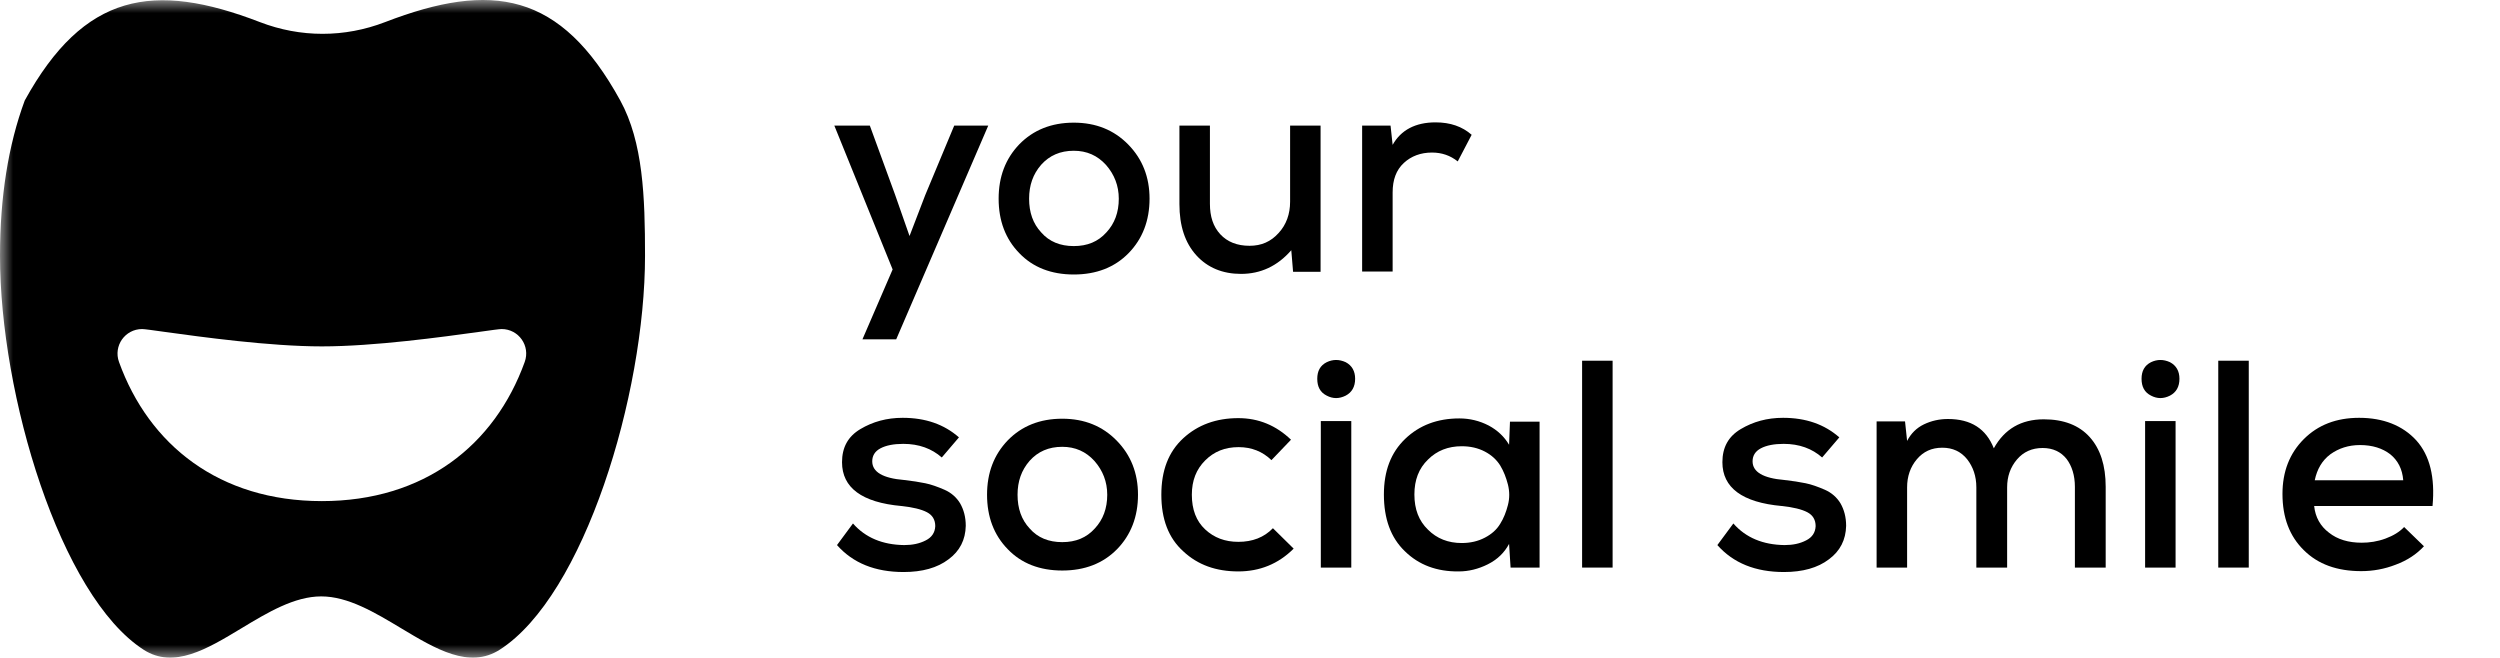
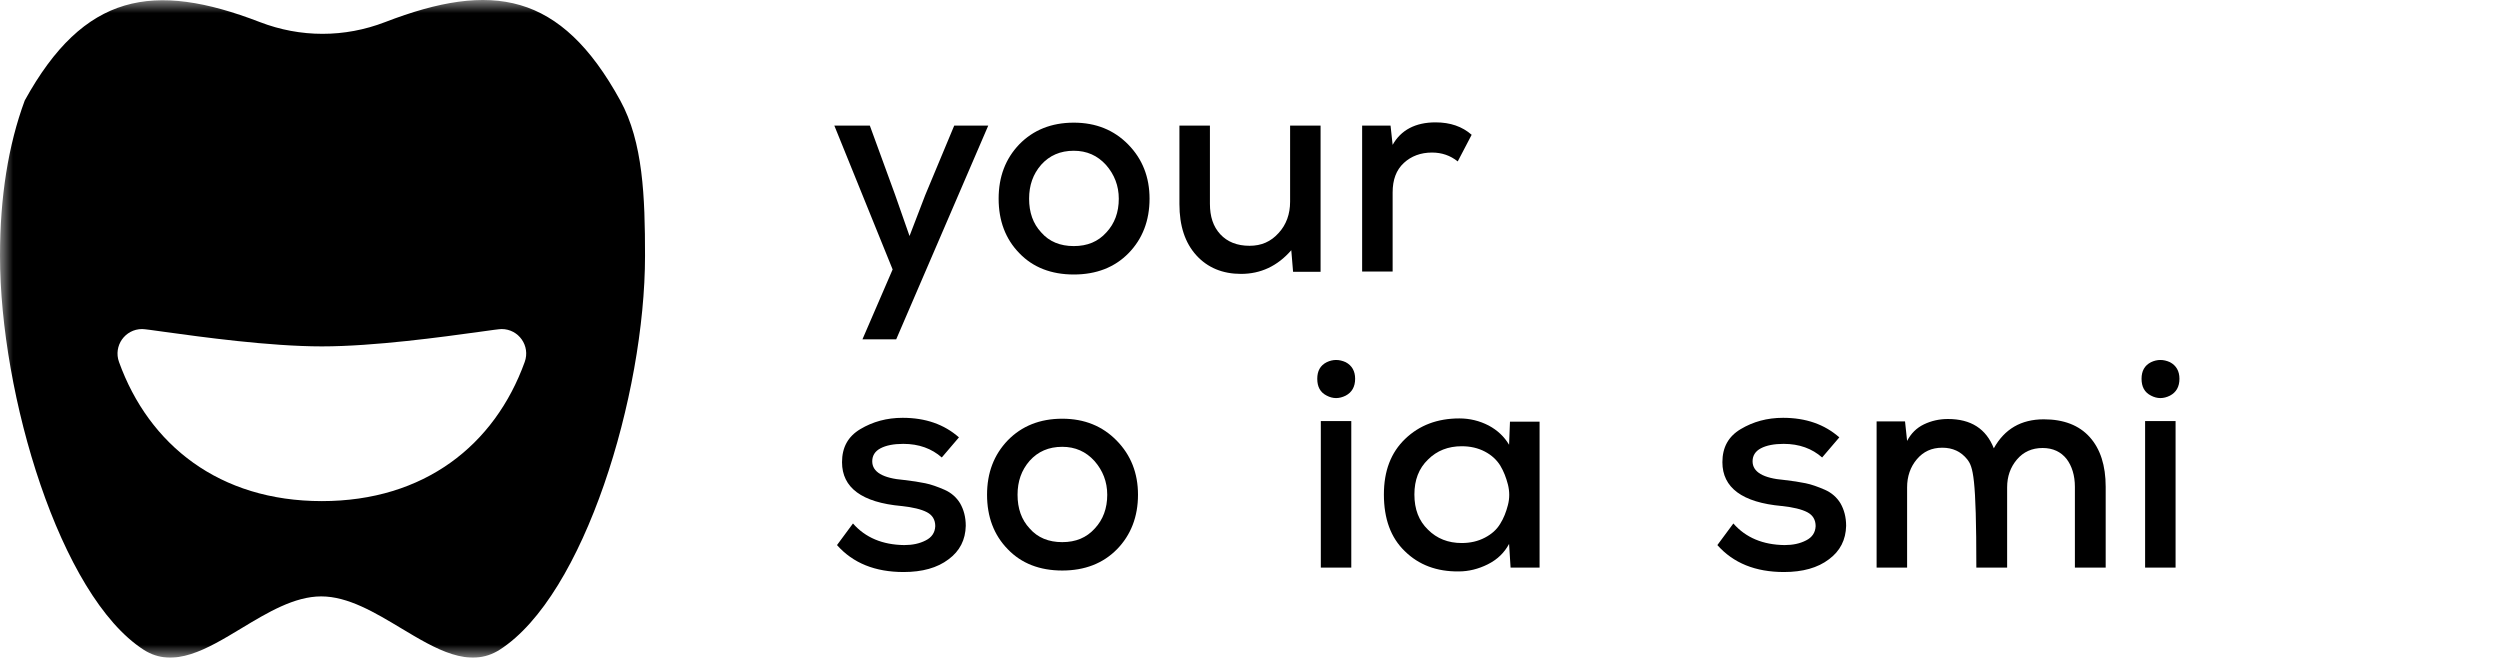
<svg xmlns="http://www.w3.org/2000/svg" width="95" height="25" viewBox="0 0 95 25" fill="none">
  <mask id="mask0_7621_9754" style="mask-type:luminance" maskUnits="userSpaceOnUse" x="0" y="0" width="95" height="25">
    <path d="M94.536 0H0V25H94.536V0Z" fill="white" />
  </mask>
  <g mask="url(#mask0_7621_9754)">
    <path d="M36.26 4.774H37.553L34.056 12.894H32.773L33.92 10.239L31.705 4.774H33.054L34.011 7.394L34.562 8.969L35.158 7.416L36.26 4.774Z" fill="black" />
    <path d="M40.804 4.661C41.648 4.661 42.334 4.942 42.874 5.493C43.413 6.044 43.683 6.73 43.683 7.551C43.683 8.384 43.413 9.081 42.885 9.621C42.356 10.161 41.659 10.431 40.804 10.431C39.95 10.431 39.252 10.161 38.735 9.621C38.206 9.081 37.948 8.384 37.948 7.551C37.948 6.719 38.206 6.033 38.735 5.482C39.264 4.942 39.95 4.661 40.804 4.661ZM40.804 5.729C40.287 5.729 39.882 5.909 39.567 6.258C39.252 6.618 39.106 7.045 39.106 7.551C39.106 8.069 39.252 8.496 39.567 8.833C39.871 9.182 40.287 9.351 40.804 9.351C41.322 9.351 41.727 9.182 42.041 8.833C42.356 8.496 42.514 8.069 42.514 7.551C42.514 7.057 42.345 6.629 42.03 6.269C41.704 5.909 41.299 5.729 40.804 5.729Z" fill="black" />
    <path d="M44.818 4.774H45.977V7.743C45.977 8.226 46.1 8.609 46.37 8.901C46.64 9.193 47.011 9.34 47.483 9.34C47.933 9.34 48.293 9.182 48.586 8.856C48.878 8.541 49.024 8.136 49.024 7.664V4.774H50.182V10.329H49.137L49.069 9.508C48.541 10.116 47.9 10.408 47.157 10.408C46.46 10.408 45.887 10.172 45.459 9.7C45.032 9.227 44.818 8.586 44.818 7.754V4.774Z" fill="black" />
    <path d="M51.761 4.774H52.841L52.92 5.505C53.235 4.942 53.786 4.65 54.55 4.65C55.113 4.65 55.563 4.807 55.923 5.122L55.394 6.134C55.113 5.909 54.787 5.797 54.416 5.797C53.988 5.797 53.628 5.932 53.347 6.191C53.055 6.461 52.92 6.832 52.92 7.315V10.318H51.761V4.774Z" fill="black" />
    <path d="M36.44 16.62L35.788 17.384C35.405 17.047 34.922 16.867 34.325 16.867C33.965 16.867 33.673 16.923 33.459 17.036C33.246 17.148 33.145 17.317 33.145 17.531C33.145 17.936 33.549 18.172 34.348 18.239C34.663 18.273 34.933 18.318 35.158 18.363C35.383 18.408 35.63 18.498 35.889 18.61C36.147 18.723 36.35 18.903 36.485 19.128C36.62 19.364 36.699 19.645 36.699 19.982C36.687 20.511 36.474 20.938 36.046 21.253C35.619 21.579 35.045 21.737 34.337 21.737C33.257 21.737 32.413 21.399 31.806 20.713L32.413 19.892C32.886 20.432 33.538 20.702 34.359 20.713C34.674 20.713 34.944 20.657 35.18 20.534C35.405 20.421 35.529 20.241 35.54 19.994C35.54 19.758 35.439 19.578 35.225 19.465C35.011 19.353 34.685 19.274 34.258 19.229C32.751 19.094 31.997 18.532 31.997 17.564C31.997 17.002 32.222 16.586 32.695 16.305C33.167 16.024 33.696 15.877 34.303 15.877C35.169 15.877 35.877 16.125 36.44 16.62Z" fill="black" />
    <path d="M40.365 15.911C41.209 15.911 41.895 16.192 42.434 16.743C42.974 17.294 43.244 17.98 43.244 18.801C43.244 19.634 42.974 20.331 42.446 20.871C41.917 21.41 41.22 21.68 40.365 21.68C39.51 21.68 38.813 21.41 38.296 20.871C37.767 20.331 37.508 19.634 37.508 18.801C37.508 17.969 37.767 17.283 38.296 16.732C38.824 16.192 39.51 15.911 40.365 15.911ZM40.365 16.979C39.848 16.979 39.443 17.159 39.128 17.508C38.813 17.868 38.667 18.295 38.667 18.801C38.667 19.319 38.813 19.746 39.128 20.083C39.432 20.432 39.848 20.601 40.365 20.601C40.882 20.601 41.287 20.432 41.602 20.083C41.917 19.746 42.075 19.319 42.075 18.801C42.075 18.306 41.906 17.879 41.591 17.519C41.265 17.159 40.86 16.979 40.365 16.979Z" fill="black" />
-     <path d="M48.371 20.072L49.159 20.848C48.574 21.433 47.865 21.714 47.056 21.714C46.212 21.714 45.515 21.467 44.964 20.95C44.401 20.443 44.131 19.724 44.131 18.801C44.131 17.879 44.401 17.171 44.964 16.653C45.515 16.147 46.212 15.889 47.056 15.889C47.832 15.889 48.495 16.17 49.058 16.709L48.315 17.485C47.978 17.159 47.562 16.991 47.067 16.991C46.549 16.991 46.133 17.159 45.796 17.497C45.458 17.834 45.29 18.262 45.29 18.801C45.29 19.364 45.458 19.802 45.796 20.117C46.133 20.432 46.549 20.59 47.056 20.59C47.596 20.59 48.034 20.421 48.371 20.072Z" fill="black" />
    <path d="M51.349 16.001V21.568H50.191V16.001H51.349ZM50.056 14.393C50.056 14.697 50.168 14.91 50.416 15.034C50.652 15.158 50.888 15.158 51.136 15.034C51.372 14.91 51.495 14.697 51.495 14.393C51.495 14.101 51.372 13.887 51.136 13.763C50.888 13.651 50.652 13.651 50.416 13.763C50.168 13.887 50.056 14.101 50.056 14.393Z" fill="black" />
    <path d="M57.345 16.901L57.379 16.023H58.504V21.568H57.402L57.345 20.668C57.165 21.006 56.896 21.264 56.536 21.444C56.176 21.624 55.805 21.714 55.434 21.714C54.601 21.725 53.915 21.467 53.387 20.949C52.847 20.432 52.588 19.712 52.588 18.79C52.588 17.89 52.858 17.193 53.398 16.676C53.938 16.158 54.624 15.9 55.456 15.9C55.85 15.9 56.221 15.99 56.57 16.17C56.907 16.35 57.165 16.597 57.345 16.901ZM55.546 16.957C55.029 16.957 54.601 17.126 54.264 17.463C53.915 17.8 53.747 18.239 53.747 18.79C53.747 19.352 53.915 19.791 54.264 20.128C54.601 20.466 55.029 20.635 55.546 20.635C55.872 20.635 56.165 20.567 56.423 20.432C56.682 20.297 56.873 20.128 57.008 19.904C57.143 19.69 57.233 19.454 57.3 19.195C57.368 18.936 57.368 18.678 57.3 18.408C57.233 18.149 57.143 17.913 57.008 17.688C56.873 17.474 56.682 17.294 56.423 17.159C56.165 17.024 55.872 16.957 55.546 16.957Z" fill="black" />
-     <path d="M60.12 13.707H61.279V21.568H60.12V13.707Z" fill="black" />
    <path d="M69.894 16.62L69.241 17.384C68.859 17.047 68.375 16.867 67.779 16.867C67.42 16.867 67.127 16.923 66.913 17.036C66.7 17.148 66.598 17.317 66.598 17.531C66.598 17.936 67.003 18.172 67.802 18.239C68.117 18.273 68.387 18.318 68.612 18.363C68.837 18.408 69.084 18.498 69.343 18.61C69.601 18.723 69.804 18.903 69.939 19.128C70.074 19.364 70.153 19.645 70.153 19.982C70.141 20.511 69.927 20.938 69.5 21.253C69.073 21.579 68.499 21.737 67.79 21.737C66.711 21.737 65.868 21.399 65.26 20.713L65.868 19.892C66.34 20.432 66.992 20.702 67.813 20.713C68.128 20.713 68.398 20.657 68.634 20.534C68.859 20.421 68.983 20.241 68.994 19.994C68.994 19.758 68.893 19.578 68.679 19.465C68.465 19.353 68.139 19.274 67.712 19.229C66.205 19.094 65.451 18.532 65.451 17.564C65.451 17.002 65.676 16.586 66.149 16.305C66.621 16.024 67.15 15.877 67.757 15.877C68.623 15.877 69.331 16.125 69.894 16.62Z" fill="black" />
-     <path d="M76.271 21.568H75.101V18.52C75.101 18.093 74.978 17.744 74.752 17.452C74.516 17.159 74.201 17.013 73.808 17.013C73.403 17.013 73.088 17.159 72.84 17.452C72.593 17.744 72.47 18.104 72.47 18.52V21.568H71.311V16.012H72.391L72.47 16.755C72.616 16.473 72.829 16.26 73.11 16.125C73.392 15.99 73.695 15.922 74.021 15.922C74.899 15.922 75.472 16.294 75.765 17.036C76.17 16.305 76.799 15.934 77.665 15.934C78.419 15.934 79.004 16.159 79.408 16.608C79.813 17.058 80.016 17.688 80.016 18.498V21.568H78.846V18.498C78.846 18.07 78.734 17.71 78.531 17.441C78.317 17.171 78.014 17.024 77.62 17.024C77.215 17.024 76.889 17.171 76.642 17.463C76.395 17.756 76.271 18.104 76.271 18.52V21.568Z" fill="black" />
+     <path d="M76.271 21.568H75.101C75.101 18.093 74.978 17.744 74.752 17.452C74.516 17.159 74.201 17.013 73.808 17.013C73.403 17.013 73.088 17.159 72.84 17.452C72.593 17.744 72.47 18.104 72.47 18.52V21.568H71.311V16.012H72.391L72.47 16.755C72.616 16.473 72.829 16.26 73.11 16.125C73.392 15.99 73.695 15.922 74.021 15.922C74.899 15.922 75.472 16.294 75.765 17.036C76.17 16.305 76.799 15.934 77.665 15.934C78.419 15.934 79.004 16.159 79.408 16.608C79.813 17.058 80.016 17.688 80.016 18.498V21.568H78.846V18.498C78.846 18.07 78.734 17.71 78.531 17.441C78.317 17.171 78.014 17.024 77.62 17.024C77.215 17.024 76.889 17.171 76.642 17.463C76.395 17.756 76.271 18.104 76.271 18.52V21.568Z" fill="black" />
    <path d="M82.672 16.001V21.568H81.514V16.001H82.672ZM81.379 14.393C81.379 14.697 81.492 14.91 81.739 15.034C81.975 15.158 82.212 15.158 82.459 15.034C82.695 14.91 82.819 14.697 82.819 14.393C82.819 14.101 82.695 13.887 82.459 13.763C82.212 13.651 81.975 13.651 81.739 13.763C81.492 13.887 81.379 14.101 81.379 14.393Z" fill="black" />
-     <path d="M84.294 13.707H85.453V21.568H84.294V13.707Z" fill="black" />
-     <path d="M92.436 19.229H87.938C87.983 19.656 88.174 19.994 88.5 20.241C88.826 20.5 89.242 20.623 89.748 20.623C90.041 20.623 90.344 20.578 90.648 20.466C90.952 20.354 91.188 20.207 91.357 20.027L92.11 20.758C91.829 21.062 91.469 21.298 91.042 21.456C90.614 21.624 90.175 21.703 89.726 21.703C88.815 21.703 88.084 21.445 87.544 20.905C87.004 20.376 86.734 19.668 86.734 18.768C86.734 17.924 87.004 17.227 87.544 16.687C88.084 16.147 88.781 15.877 89.647 15.877C90.569 15.877 91.3 16.17 91.817 16.732C92.335 17.306 92.537 18.138 92.436 19.229ZM87.96 18.25H91.323C91.289 17.823 91.12 17.497 90.828 17.261C90.535 17.036 90.153 16.912 89.681 16.912C89.242 16.912 88.871 17.036 88.556 17.261C88.241 17.497 88.05 17.823 87.96 18.25Z" fill="black" />
    <path fill-rule="evenodd" clip-rule="evenodd" d="M15.242 23.873C14.248 23.276 13.227 22.663 12.207 22.663C11.185 22.663 10.164 23.278 9.173 23.876C7.862 24.667 6.602 25.427 5.458 24.69C2.282 22.642 0 15.006 0 9.721C0 7.491 0.313 5.513 0.94 3.819C3.192 -0.269 5.826 -0.721 9.877 0.84C11.419 1.434 13.093 1.434 14.633 0.84C18.687 -0.721 21.304 -0.311 23.57 3.819C24.438 5.401 24.511 7.489 24.511 9.721C24.511 15.007 22.193 22.643 18.988 24.69C17.832 25.428 16.561 24.665 15.242 23.873ZM19.062 12.504C19.387 12.504 19.662 12.665 19.827 12.901C19.993 13.137 20.049 13.451 19.939 13.755C18.801 16.91 16.127 19.042 12.23 19.042C8.334 19.042 5.66 16.91 4.522 13.755C4.412 13.449 4.47 13.137 4.634 12.901C4.801 12.665 5.075 12.504 5.401 12.504C5.485 12.504 5.802 12.548 6.273 12.614C7.626 12.801 10.244 13.163 12.232 13.163C14.219 13.163 16.837 12.801 18.19 12.614C18.661 12.548 18.979 12.504 19.062 12.504Z" fill="black" />
  </g>
</svg>